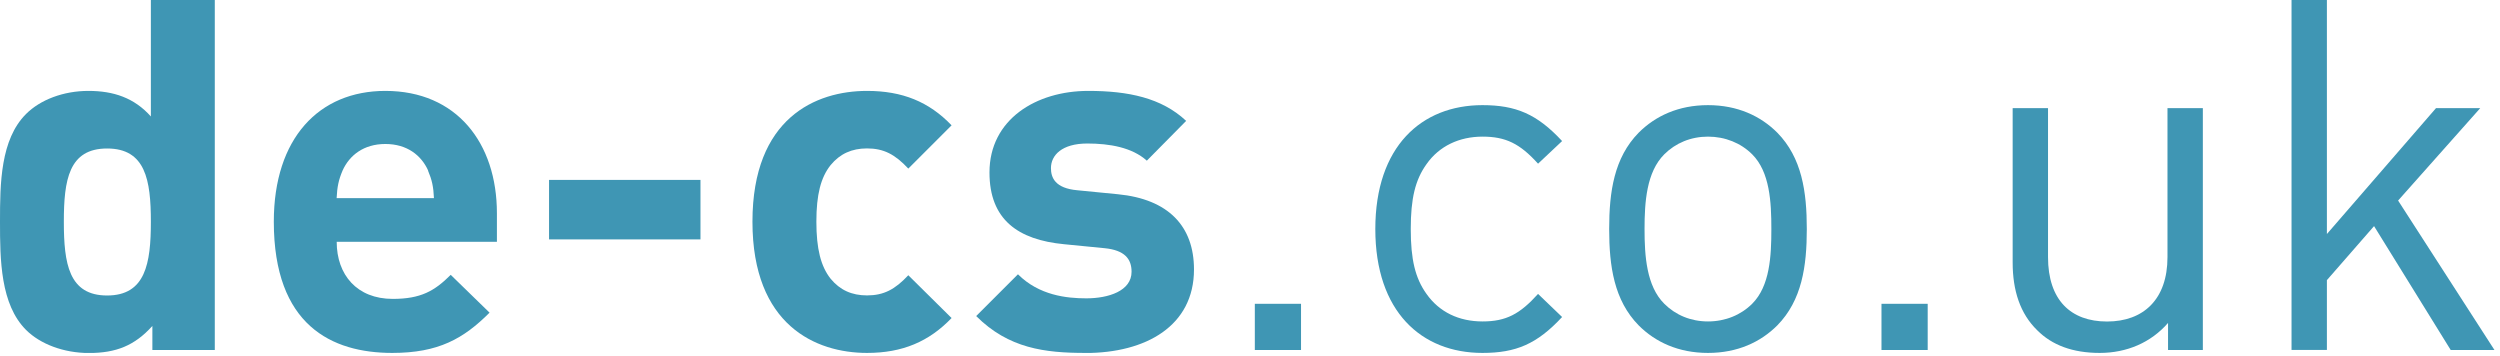
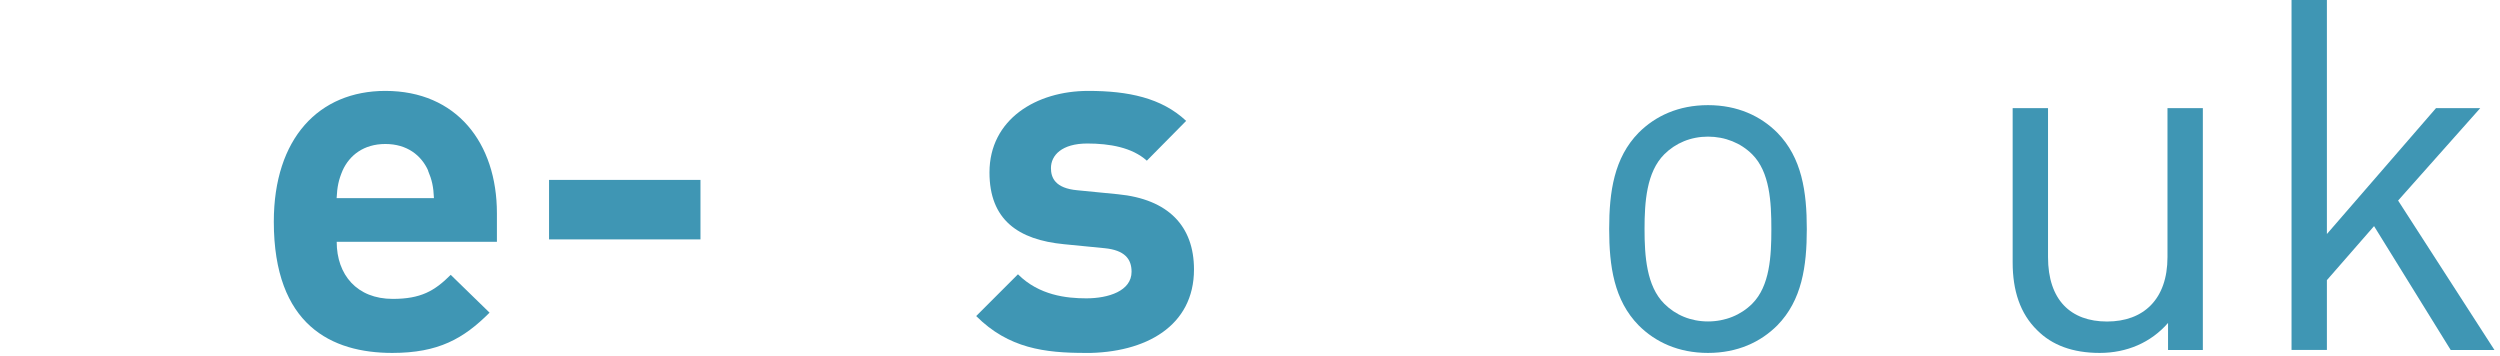
<svg xmlns="http://www.w3.org/2000/svg" width="316" height="45" viewBox="0 0 316 45" fill="none">
  <g clip-path="url(#clip0_3_438)">
-     <path d="M19.26 44.24V41.2C17.02 43.69 14.66 44.62 11.24 44.62C8.07 44.62 5.09 43.5 3.29 41.7C0.06 38.46 0 32.87 0 28.02C0 23.17 0.06 17.64 3.29 14.41C5.09 12.61 8.01 11.49 11.18 11.49C14.35 11.49 16.96 12.36 19.07 14.72V0H27.15V44.24H19.26ZM13.54 18.77C8.69 18.77 8.07 22.75 8.07 28.03C8.07 33.31 8.69 37.35 13.54 37.35C18.39 37.35 19.07 33.31 19.07 28.03C19.07 22.75 18.39 18.77 13.54 18.77Z" fill="#3F96B4" />
    <path d="M42.56 30.57C42.56 34.73 45.11 37.78 49.64 37.78C53.18 37.78 54.92 36.79 56.97 34.74L61.88 39.52C58.59 42.81 55.42 44.61 49.58 44.61C41.94 44.61 34.61 41.13 34.61 28.02C34.61 17.46 40.33 11.49 48.71 11.49C57.72 11.49 62.81 18.08 62.81 26.96V30.56H42.56V30.57ZM54.12 21.56C53.25 19.63 51.45 18.2 48.71 18.2C45.97 18.2 44.17 19.63 43.3 21.56C42.8 22.74 42.62 23.61 42.55 25.04H54.85C54.79 23.61 54.6 22.74 54.1 21.56H54.12Z" fill="#3F96B4" />
    <path d="M69.4 30.26V22.74H88.54V30.26H69.4Z" fill="#3F96B4" />
-     <path d="M109.59 44.61C103.13 44.61 95.11 41.13 95.11 28.02C95.11 14.91 103.12 11.49 109.59 11.49C114.06 11.49 117.42 12.86 120.28 15.84L114.81 21.31C113.13 19.51 111.7 18.76 109.59 18.76C107.66 18.76 106.17 19.44 104.99 20.87C103.75 22.42 103.19 24.6 103.19 28.02C103.19 31.44 103.75 33.67 104.99 35.23C106.17 36.66 107.66 37.34 109.59 37.34C111.7 37.34 113.13 36.59 114.81 34.79L120.28 40.2C117.42 43.18 114.07 44.61 109.59 44.61Z" fill="#3F96B4" />
    <path d="M137.18 44.61C132.09 44.61 127.49 44.05 123.39 39.95L128.67 34.67C131.34 37.34 134.82 37.71 137.31 37.71C140.11 37.71 143.03 36.78 143.03 34.35C143.03 32.73 142.16 31.62 139.61 31.37L134.51 30.87C128.67 30.31 125.07 27.76 125.07 21.8C125.07 15.09 130.97 11.49 137.56 11.49C142.59 11.49 146.82 12.36 149.93 15.28L144.96 20.31C143.1 18.63 140.24 18.14 137.44 18.14C134.21 18.14 132.84 19.63 132.84 21.25C132.84 22.43 133.34 23.8 136.19 24.05L141.29 24.55C147.69 25.17 150.92 28.59 150.92 34.06C150.92 41.21 144.83 44.62 137.19 44.62L137.18 44.61Z" fill="#3F96B4" />
-     <path d="M158.61 44.24V38.4H164.45V44.24H158.61Z" fill="#3F96B4" />
-     <path d="M187.38 44.61C179.67 44.61 173.84 39.39 173.84 28.95C173.84 18.51 179.68 13.29 187.38 13.29C191.6 13.29 194.28 14.41 197.45 17.83L194.41 20.69C192.11 18.14 190.31 17.27 187.39 17.27C184.47 17.27 181.92 18.45 180.31 20.75C178.88 22.74 178.32 25.1 178.32 28.95C178.32 32.8 178.88 35.16 180.31 37.15C181.93 39.45 184.41 40.63 187.39 40.63C190.37 40.63 192.11 39.7 194.41 37.15L197.45 40.07C194.28 43.49 191.61 44.61 187.38 44.61Z" fill="#3F96B4" />
    <path d="M224.65 41.13C222.54 43.24 219.62 44.61 215.89 44.61C212.16 44.61 209.24 43.24 207.13 41.13C204.02 37.96 203.4 33.67 203.4 28.95C203.4 24.23 204.02 19.94 207.13 16.77C209.24 14.66 212.16 13.29 215.89 13.29C219.62 13.29 222.54 14.66 224.65 16.77C227.76 19.94 228.38 24.23 228.38 28.95C228.38 33.67 227.76 37.96 224.65 41.13ZM221.48 19.51C220.05 18.08 218.06 17.27 215.89 17.27C213.72 17.27 211.79 18.08 210.36 19.51C208.12 21.75 207.87 25.54 207.87 28.95C207.87 32.36 208.12 36.16 210.36 38.39C211.79 39.82 213.71 40.63 215.89 40.63C218.07 40.63 220.05 39.82 221.48 38.39C223.72 36.15 223.9 32.36 223.9 28.95C223.9 25.54 223.71 21.74 221.48 19.51Z" fill="#3F96B4" />
-     <path d="M237.82 44.24V38.4H243.66V44.24H237.82Z" fill="#3F96B4" />
    <path d="M274.04 44.24V40.82C271.87 43.31 268.82 44.61 265.4 44.61C261.98 44.61 259.37 43.62 257.51 41.75C255.34 39.64 254.4 36.72 254.4 33.18V13.67H258.87V32.5C258.87 37.91 261.73 40.64 266.33 40.64C270.93 40.64 273.97 37.84 273.97 32.5V13.67H278.44V44.24H274.03H274.04Z" fill="#3F96B4" />
    <path d="M309.77 44.24L300.08 28.58L294.12 35.41V44.23H289.65V0H294.12V29.58L307.91 13.67H313.5L303.12 25.35L315.3 44.24H309.77Z" fill="#3F96B4" />
  </g>
  <defs>
    <clipPath id="clip0_3_438">
      <rect width="315.3" height="44.61" fill="white" />
    </clipPath>
  </defs>
</svg>